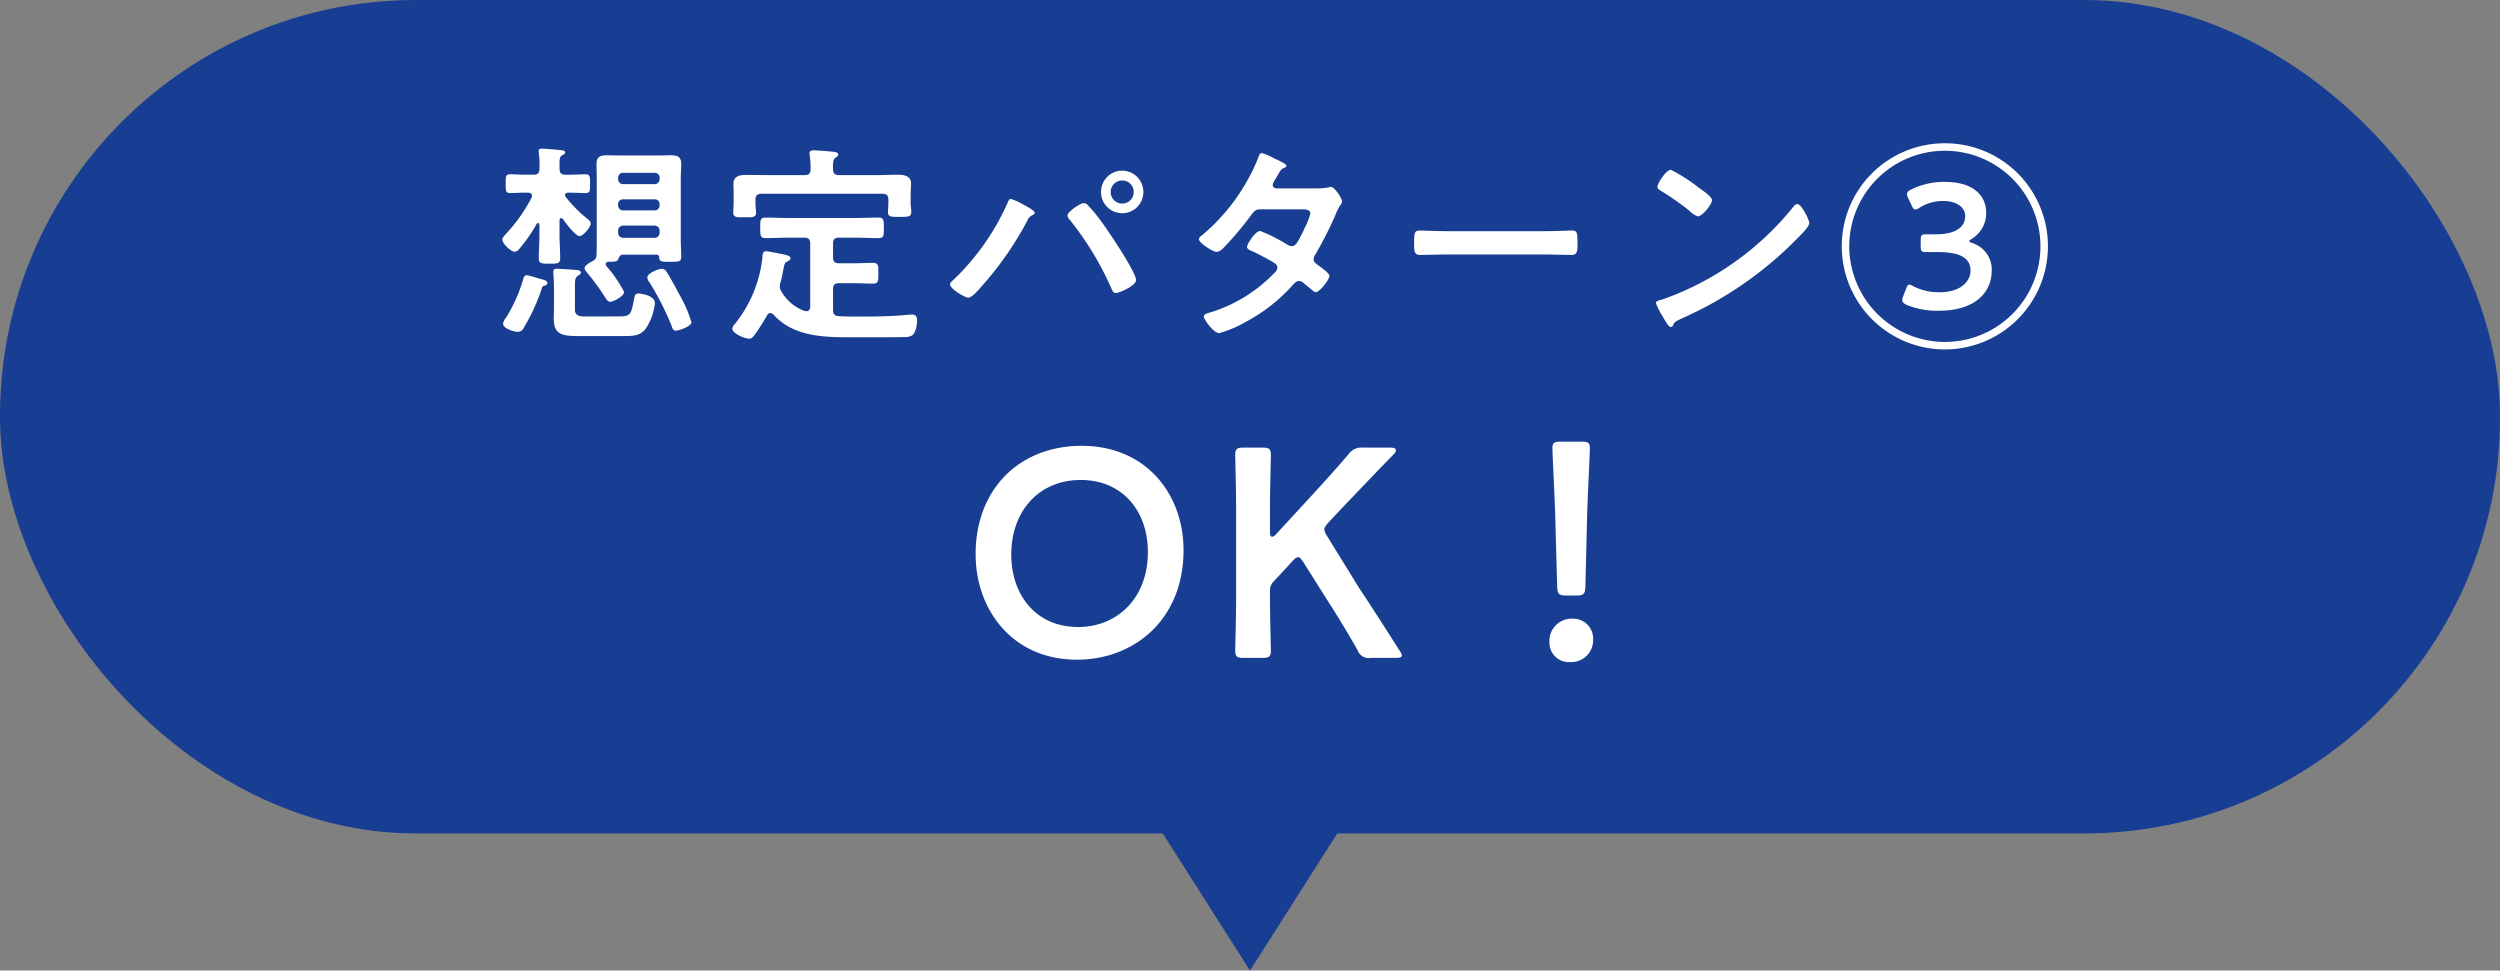
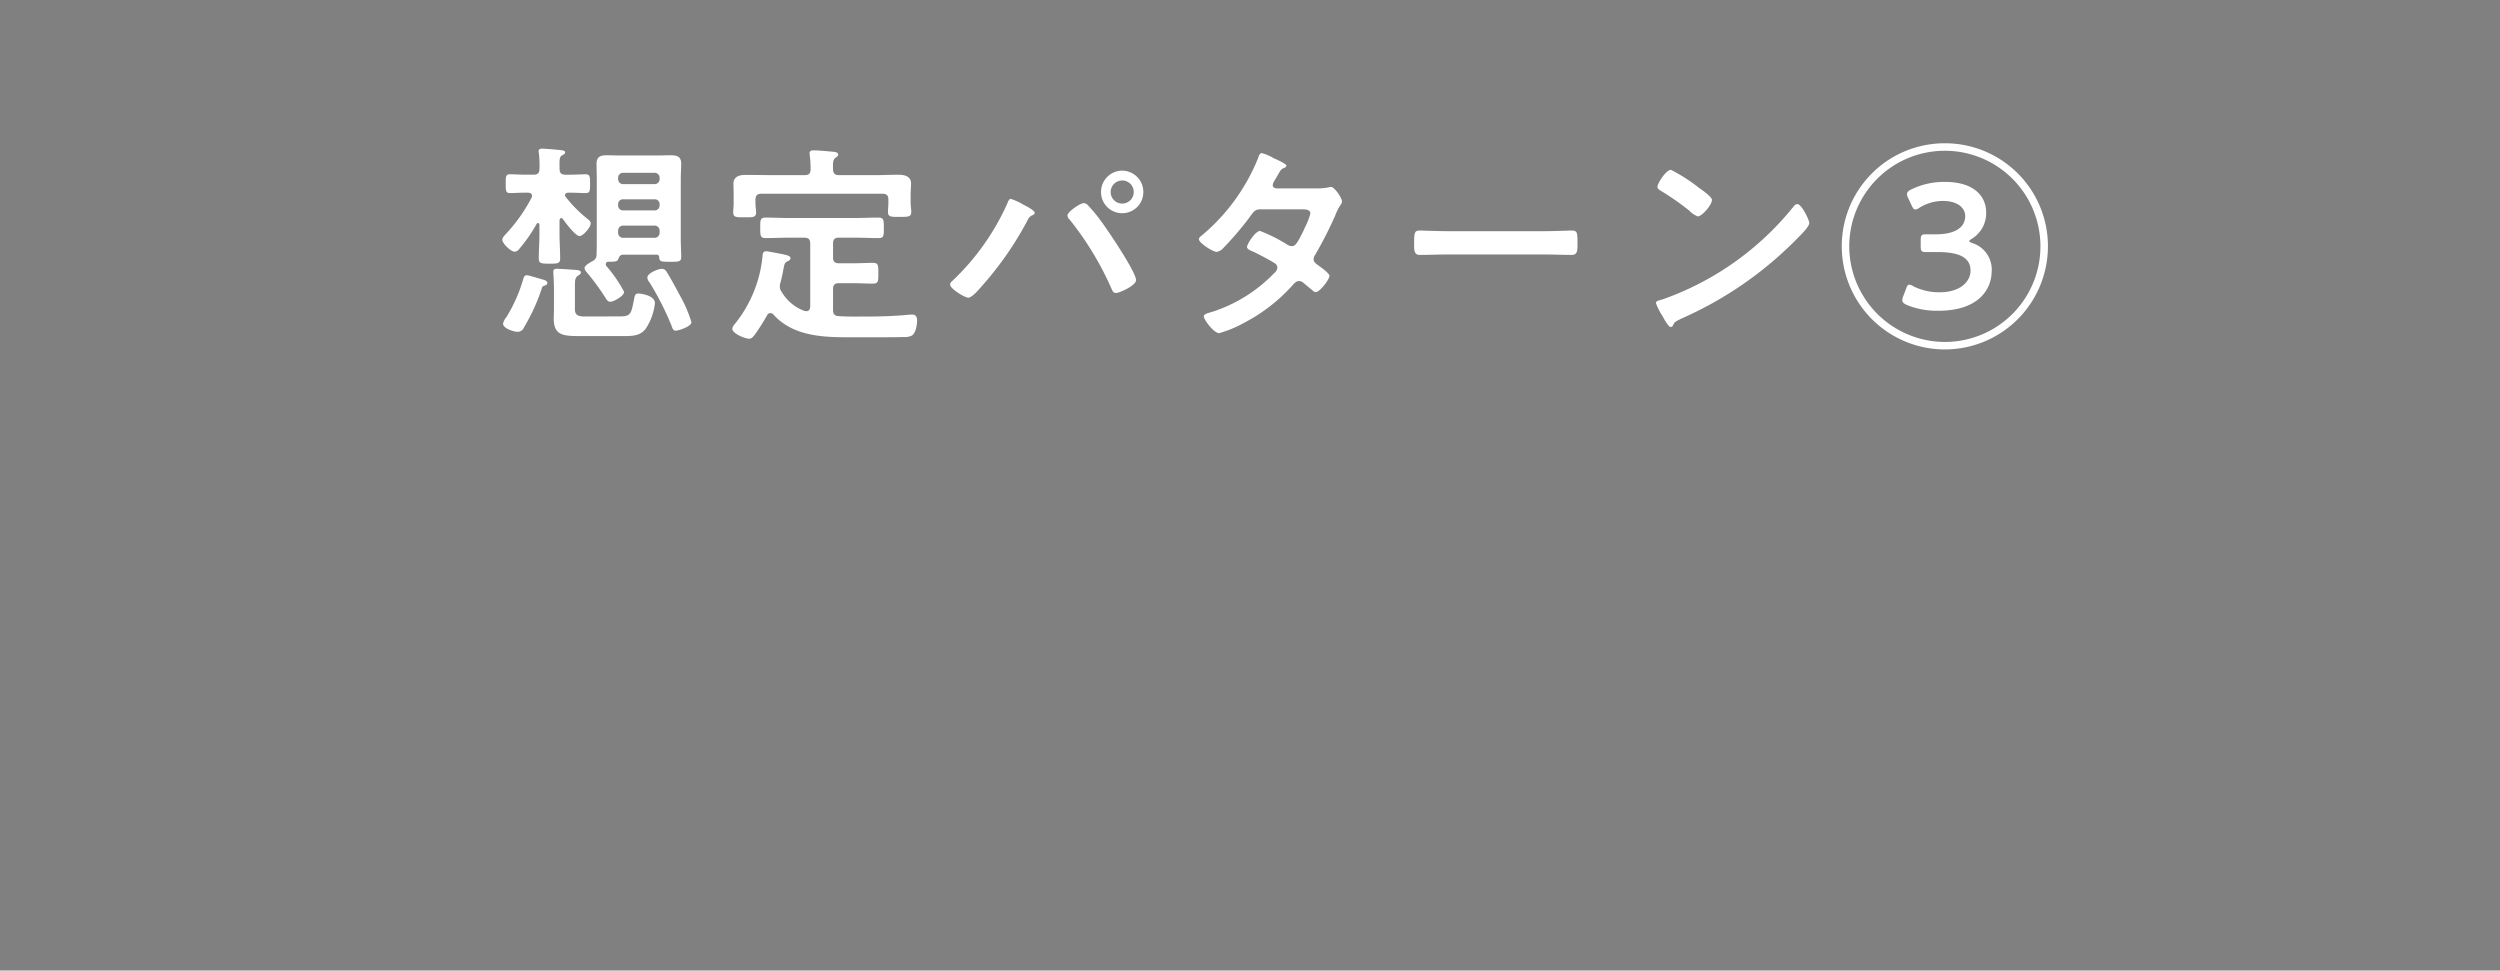
<svg xmlns="http://www.w3.org/2000/svg" width="210.428" height="81.693" viewBox="0 0 210.428 81.693">
  <rect x="0" y="0" width="210.428" height="81.693" fill="#808080" stroke="none" />
  <g id="グループ_1490" data-name="グループ 1490" transform="translate(-433.499 -3468.876)">
-     <rect id="長方形_197" data-name="長方形 197" width="210.428" height="70.15" rx="35" transform="translate(433.499 3468.877)" fill="#183e93" />
-     <path id="パス_11955" data-name="パス 11955" d="M-21.8-18.05c-5.2,0-8.925,3.6-8.925,9.125,0,4.675,3.1,8.875,8.525,8.875,4.8,0,8.975-3.35,8.975-9.225C-13.225-13.95-16.35-18.05-21.8-18.05Zm-.075,2.875c3.575,0,5.65,2.7,5.65,6.05,0,3.95-2.625,6.325-5.875,6.325-3.575,0-5.625-2.725-5.625-6.1C-27.725-12.5-25.45-15.175-21.875-15.175Zm15.925,9.4a1.087,1.087,0,0,1,.35-.9L-4.05-8.35c.2-.225.325-.325.475-.325.125,0,.25.125.425.4L-1.275-5.3c.85,1.325,1.65,2.6,2.7,4.45A1,1,0,0,0,2.55-.2H4.6c.375,0,.55-.05.55-.2a1,1,0,0,0-.2-.425c-1.525-2.4-2.425-3.8-3.375-5.225l-2.7-4.375A1.317,1.317,0,0,1-1.375-11c0-.175.125-.35.35-.6l1.15-1.225C1.4-14.15,2.475-15.3,4.45-17.325c.15-.15.2-.25.2-.35,0-.15-.15-.225-.475-.225H1.9a1.322,1.322,0,0,0-1.25.575c-1.375,1.6-2.35,2.65-3.375,3.775L-5.45-10.6a.472.472,0,0,1-.325.2c-.125,0-.175-.125-.175-.4v-2.1c0-1.45.075-4.2.075-4.375,0-.525-.15-.625-.725-.625H-8.15c-.575,0-.725.1-.725.625,0,.175.075,2.925.075,4.375v7.7c0,1.45-.075,4.2-.075,4.375,0,.525.15.625.725.625H-6.6c.575,0,.725-.1.725-.625C-5.875-1-5.95-3.75-5.95-5.2Zm25.775.325c.625,0,.75-.125.775-.75l.15-6.175c.05-1.65.225-5,.225-5.5,0-.425-.15-.525-.7-.525h-1.75c-.55,0-.7.1-.7.525,0,.5.175,3.85.225,5.35L18.225-6.2c.025.625.15.75.775.75ZM19.5-3.5a1.869,1.869,0,0,0-1.925,2A1.622,1.622,0,0,0,19.3.15a1.842,1.842,0,0,0,1.95-1.925A1.674,1.674,0,0,0,19.5-3.5Z" transform="translate(546.344 3524.452)" fill="#fff" />
    <path id="パス_11954" data-name="パス 11954" d="M-57.762-.936c-.432,0-.846-.054-.846-.576v-1.8c0-.666-.018-.9.324-1.1.072-.054.18-.108.18-.216,0-.126-.126-.18-.216-.2-.162-.036-1.62-.126-1.818-.126-.162,0-.288.054-.288.234,0,.2.054.882.054,1.4v1.764c0,.27-.018.522-.018.792,0,1.44.81,1.476,2.268,1.476h3.456c.918,0,1.512,0,2-.594a4.841,4.841,0,0,0,.792-2.178c0-.666-1.224-.81-1.368-.81-.306,0-.324.126-.414.612-.216,1.1-.27,1.314-1.17,1.314ZM-48.8-.45a10.853,10.853,0,0,0-.99-2.286c-.234-.45-.846-1.584-1.116-1.98a.447.447,0,0,0-.4-.234c-.27,0-1.206.36-1.206.738a.669.669,0,0,0,.18.4,24.187,24.187,0,0,1,1.836,3.6c.108.288.144.468.378.468C-49.842.252-48.8-.108-48.8-.45ZM-60.93-3.762c0-.2-.324-.27-.522-.324s-1.062-.324-1.206-.324c-.2,0-.252.162-.306.342a12.794,12.794,0,0,1-1.422,3.2,1.1,1.1,0,0,0-.27.54c0,.4.918.684,1.242.684a.571.571,0,0,0,.5-.342,16.513,16.513,0,0,0,1.494-3.24c.054-.2.072-.252.252-.306C-61.056-3.564-60.93-3.618-60.93-3.762Zm5.958-4.392a.416.416,0,0,1,.432-.432h2.628a.416.416,0,0,1,.432.432v.162a.416.416,0,0,1-.432.432H-54.54a.416.416,0,0,1-.432-.432Zm0-2.232a.4.4,0,0,1,.432-.414h2.628a.4.4,0,0,1,.432.414v.09a.416.416,0,0,1-.432.432H-54.54a.416.416,0,0,1-.432-.432Zm3.492-2.124a.416.416,0,0,1-.432.432H-54.54a.416.416,0,0,1-.432-.432v-.09a.416.416,0,0,1,.432-.432h2.628a.416.416,0,0,1,.432.432Zm-3.492,6.768c.09-.216.162-.4.432-.4h2.79a.21.21,0,0,1,.234.2c.018.4.162.4.918.4.72,0,.936.018.936-.414,0-.486-.036-.972-.036-1.458v-5.148c0-.414.036-.81.036-1.224,0-.612-.342-.72-.882-.72-.414,0-.81.018-1.224.018H-54.7c-.414,0-.828-.018-1.242-.018-.522,0-.846.126-.846.72,0,.414.018.81.018,1.224v5.148c0,.414,0,.846-.018,1.278a.563.563,0,0,1-.342.54c-.162.09-.666.36-.666.576,0,.18.18.36.288.486a19.131,19.131,0,0,1,1.44,1.98c.108.162.216.378.432.378.288,0,1.17-.486,1.17-.828a11.21,11.21,0,0,0-1.494-2.178.251.251,0,0,1-.054-.162.21.21,0,0,1,.234-.2C-55.224-5.544-55.044-5.562-54.972-5.742Zm-4.644-3.4c.2.306,1.062,1.44,1.4,1.44.288,0,.936-.738.936-1.062,0-.18-.126-.27-.324-.432a11.017,11.017,0,0,1-1.764-1.782.231.231,0,0,1-.072-.18c0-.144.144-.2.27-.2h.144c.5,0,1.008.036,1.314.036.378,0,.378-.2.378-.792s0-.792-.378-.792-.846.036-1.314.036H-59.4c-.36,0-.5-.144-.5-.5-.018-.864,0-1.008.216-1.134.108-.054.252-.126.252-.234,0-.18-.234-.18-.36-.2-.306-.036-1.314-.126-1.584-.126-.144,0-.288.036-.288.216a.447.447,0,0,0,.018.144,8.33,8.33,0,0,1,.054,1.332c0,.36-.144.5-.5.5h-.648c-.486,0-.972-.036-1.314-.036-.4,0-.378.216-.378.792s-.018.792.378.792c.288,0,.792-.036,1.314-.036h.2c.162.018.324.072.324.27a.424.424,0,0,1-.036.144,13.767,13.767,0,0,1-2.232,3.132c-.09.108-.234.252-.234.414,0,.324.72,1.008,1.026,1.008a.513.513,0,0,0,.4-.234A13.032,13.032,0,0,0-61.83-8.73a.122.122,0,0,1,.108-.072c.09,0,.108.072.126.144v.846c0,.648-.054,1.314-.054,1.98,0,.432.2.45.918.45.684,0,.882-.018.882-.45,0-.666-.054-1.332-.054-1.98V-9.036c.018-.09.036-.18.144-.18C-59.706-9.216-59.67-9.18-59.616-9.144Zm22.734-4.194c-.018-.468-.018-.792.2-.954.126-.108.234-.144.234-.27,0-.234-.36-.234-.522-.252-.414-.036-1.152-.108-1.548-.108-.18,0-.342.036-.342.252,0,.054.018.126.018.18a8.827,8.827,0,0,1,.072.972v.18c0,.36-.144.5-.5.5h-2.9c-.684,0-1.368-.018-2.07-.018-.5,0-1.026.126-1.026.738,0,.18.018.5.018.972v.684c0,.234-.036.54-.036.774,0,.432.324.4.954.4s.972.036.972-.4c0-.2-.054-.522-.054-.774v-.306c0-.36.162-.5.5-.5h10.188c.36,0,.5.144.5.5v.27c0,.252-.036.576-.036.774,0,.432.342.4.954.4.72,0,1.008.018,1.008-.414,0-.2-.054-.54-.054-.756v-.648c0-.4.036-.738.036-.99,0-.612-.558-.738-1.062-.738-.684,0-1.368.036-2.052.036h-2.952C-36.72-12.834-36.882-12.978-36.882-13.338ZM-41.9-1.1C-40.032.972-37.08.81-34.542.81h1.8c.594,0,1.188,0,1.782-.018a1.358,1.358,0,0,0,.72-.126c.324-.216.432-.9.432-1.26,0-.252-.072-.5-.378-.5a3.327,3.327,0,0,0-.432.018c-1.1.108-2.376.144-3.474.144-.774,0-1.548.018-2.322-.036-.36-.018-.468-.2-.468-.522V-3.24c0-.36.144-.5.5-.5h1.152c.576,0,1.134.036,1.71.036.468,0,.45-.234.45-.864,0-.648.018-.882-.45-.882-.576,0-1.134.036-1.71.036h-1.152c-.36,0-.5-.144-.5-.486v-1.17c0-.36.144-.5.5-.5h1.4c.648,0,1.278.036,1.926.036.45,0,.45-.2.45-.864,0-.63,0-.864-.45-.864-.648,0-1.278.036-1.926.036h-5.652c-.648,0-1.278-.036-1.926-.036-.468,0-.45.252-.45.864,0,.63,0,.864.45.864.648,0,1.3-.036,1.926-.036h1.332c.36,0,.5.144.5.5v5.31c-.018.2-.09.378-.324.378-.036,0-.09-.018-.144-.018A3.672,3.672,0,0,1-41.184-2.97a.808.808,0,0,1-.18-.486,1.019,1.019,0,0,1,.054-.324c.144-.522.2-.882.252-1.134.09-.468.108-.558.378-.684.09-.036.216-.126.216-.234,0-.216-.288-.27-.81-.378-.216-.036-1.062-.216-1.242-.216-.288,0-.288.252-.306.468a10.732,10.732,0,0,1-2.34,5.67.7.7,0,0,0-.2.378c0,.414,1.08.846,1.422.846.216,0,.36-.2.486-.36a18.9,18.9,0,0,0,1.026-1.62.3.3,0,0,1,.27-.18A.344.344,0,0,1-41.9-1.1Zm29.358-11.286a.968.968,0,0,1,.972.972.968.968,0,0,1-.972.972.968.968,0,0,1-.972-.972A.968.968,0,0,1-12.546-12.384Zm0-.828a1.79,1.79,0,0,0-1.782,1.8A1.775,1.775,0,0,0-12.546-9.63a1.775,1.775,0,0,0,1.782-1.782A1.79,1.79,0,0,0-12.546-13.212ZM-15.8-10.476c-.27,0-1.35.72-1.35,1.044a.556.556,0,0,0,.2.36A25.969,25.969,0,0,1-13.428-3.24c.072.162.144.324.36.324.306,0,1.692-.63,1.692-1.08,0-.684-2.376-4.194-2.9-4.9A12.675,12.675,0,0,0-15.48-10.35.434.434,0,0,0-15.8-10.476Zm-6.12-.36c-.162,0-.252.288-.306.414a20.4,20.4,0,0,1-4.662,6.534.364.364,0,0,0-.144.252c0,.378,1.26,1.116,1.53,1.116.306,0,.864-.648,1.062-.882A27.914,27.914,0,0,0-20.5-9.054a.752.752,0,0,1,.306-.36c.108-.054.288-.126.288-.252,0-.2-.774-.594-.954-.684A5.021,5.021,0,0,0-21.924-10.836ZM.45-11.718c-.162-.018-.324-.09-.324-.27a.97.97,0,0,1,.144-.378c.126-.2.216-.36.288-.486.252-.432.27-.486.54-.594.09-.036.18-.09.18-.2,0-.144-.9-.54-1.062-.612a4.1,4.1,0,0,0-1.008-.432c-.2,0-.27.306-.324.45a16.566,16.566,0,0,1-4.7,6.462c-.108.072-.27.2-.27.342,0,.306,1.17,1.062,1.494,1.062a.961.961,0,0,0,.576-.342,26.464,26.464,0,0,0,2.34-2.772c.234-.324.36-.468.792-.468H2.556c.27,0,.738-.018.738.36a5.621,5.621,0,0,1-.468,1.188,2.058,2.058,0,0,0-.108.252c-.486.954-.648,1.3-.99,1.3a.764.764,0,0,1-.342-.108A13.375,13.375,0,0,0-.936-8.136c-.4,0-1.1,1.1-1.1,1.35,0,.2.36.324.54.4.45.216,1.386.7,1.8.972a.439.439,0,0,1,.216.378.7.7,0,0,1-.27.45A12.593,12.593,0,0,1-4.9-1.35c-.468.144-.774.2-.774.414,0,.252.828,1.4,1.3,1.4A9.722,9.722,0,0,0-2.2-.45,14.291,14.291,0,0,0,1.728-3.492c.162-.18.36-.432.612-.432a.624.624,0,0,1,.4.18c.252.216.486.4.738.612a.4.4,0,0,0,.27.144C4.086-2.988,4.9-4.05,4.9-4.356c0-.234-.792-.774-1.008-.936-.162-.126-.324-.234-.324-.468a.622.622,0,0,1,.126-.36A32.526,32.526,0,0,0,5.4-9.468a4.075,4.075,0,0,1,.45-.882.507.507,0,0,0,.108-.27c0-.288-.63-1.224-.936-1.224a.64.64,0,0,0-.18.036,5.32,5.32,0,0,1-1.1.09Zm14.31,3.6c-.756,0-2-.054-2.232-.054-.468,0-.5.144-.5,1.152,0,.558.018.9.486.9.756,0,1.512-.036,2.25-.036h8.28c.738,0,1.494.036,2.25.036.468,0,.486-.342.486-.918,0-.99-.018-1.134-.5-1.134-.234,0-1.4.054-2.232.054ZM44.28-10.4a.442.442,0,0,0-.306.2A24.632,24.632,0,0,1,32.94-2.376c-.234.072-.558.108-.558.306a5.045,5.045,0,0,0,.54,1.08c.126.216.5.936.7.936a.181.181,0,0,0,.18-.108c.144-.306.162-.324.756-.612A31.268,31.268,0,0,0,44.334-7.56c.234-.234.954-.936.954-1.242C45.288-9.072,44.64-10.4,44.28-10.4Zm-10.638-2.88c-.414,0-1.134,1.152-1.134,1.422,0,.162.144.252.288.342A22.45,22.45,0,0,1,35.19-9.846a1.925,1.925,0,0,0,.72.486c.342,0,1.188-.972,1.188-1.386,0-.27-.864-.864-1.1-1.026A14.294,14.294,0,0,0,33.642-13.284ZM48.024-6.84A8.681,8.681,0,0,0,56.7,1.836,8.681,8.681,0,0,0,65.376-6.84,8.658,8.658,0,0,0,56.7-15.516,8.658,8.658,0,0,0,48.024-6.84Zm16.722,0A8.043,8.043,0,0,1,56.7,1.206,8.066,8.066,0,0,1,48.654-6.84,8.043,8.043,0,0,1,56.7-14.886,8.043,8.043,0,0,1,64.746-6.84Zm-4.1,2.07a2.339,2.339,0,0,0-1.62-2.34c-.18-.072-.27-.108-.27-.18,0-.054.09-.108.234-.2a2.52,2.52,0,0,0,1.188-2.2c0-1.35-1.008-2.574-3.456-2.574a6.258,6.258,0,0,0-2.844.63c-.252.126-.36.234-.36.378a.74.74,0,0,0,.09.342l.288.612c.108.252.2.36.324.36a.735.735,0,0,0,.36-.162,3.77,3.77,0,0,1,1.98-.558c1.116,0,1.854.522,1.854,1.278,0,.846-.7,1.53-2.466,1.53H55.1c-.378,0-.432.09-.432.522v.45c0,.432.054.522.432.522h1.008c1.872,0,2.754.5,2.754,1.566,0,.918-.864,1.818-2.592,1.818a4.79,4.79,0,0,1-2.214-.5.912.912,0,0,0-.342-.144c-.126,0-.2.108-.288.378l-.234.612a.817.817,0,0,0-.072.324c0,.162.108.27.378.4a6.739,6.739,0,0,0,2.682.486C59.436-1.422,60.642-3.132,60.642-4.77Z" transform="translate(540.499 3496.452)" fill="#fff" />
-     <path id="多角形_15" data-name="多角形 15" d="M8.978,0l8.978,14.108H0Z" transform="translate(547.691 3550.57) rotate(180)" fill="#183e93" />
  </g>
</svg>